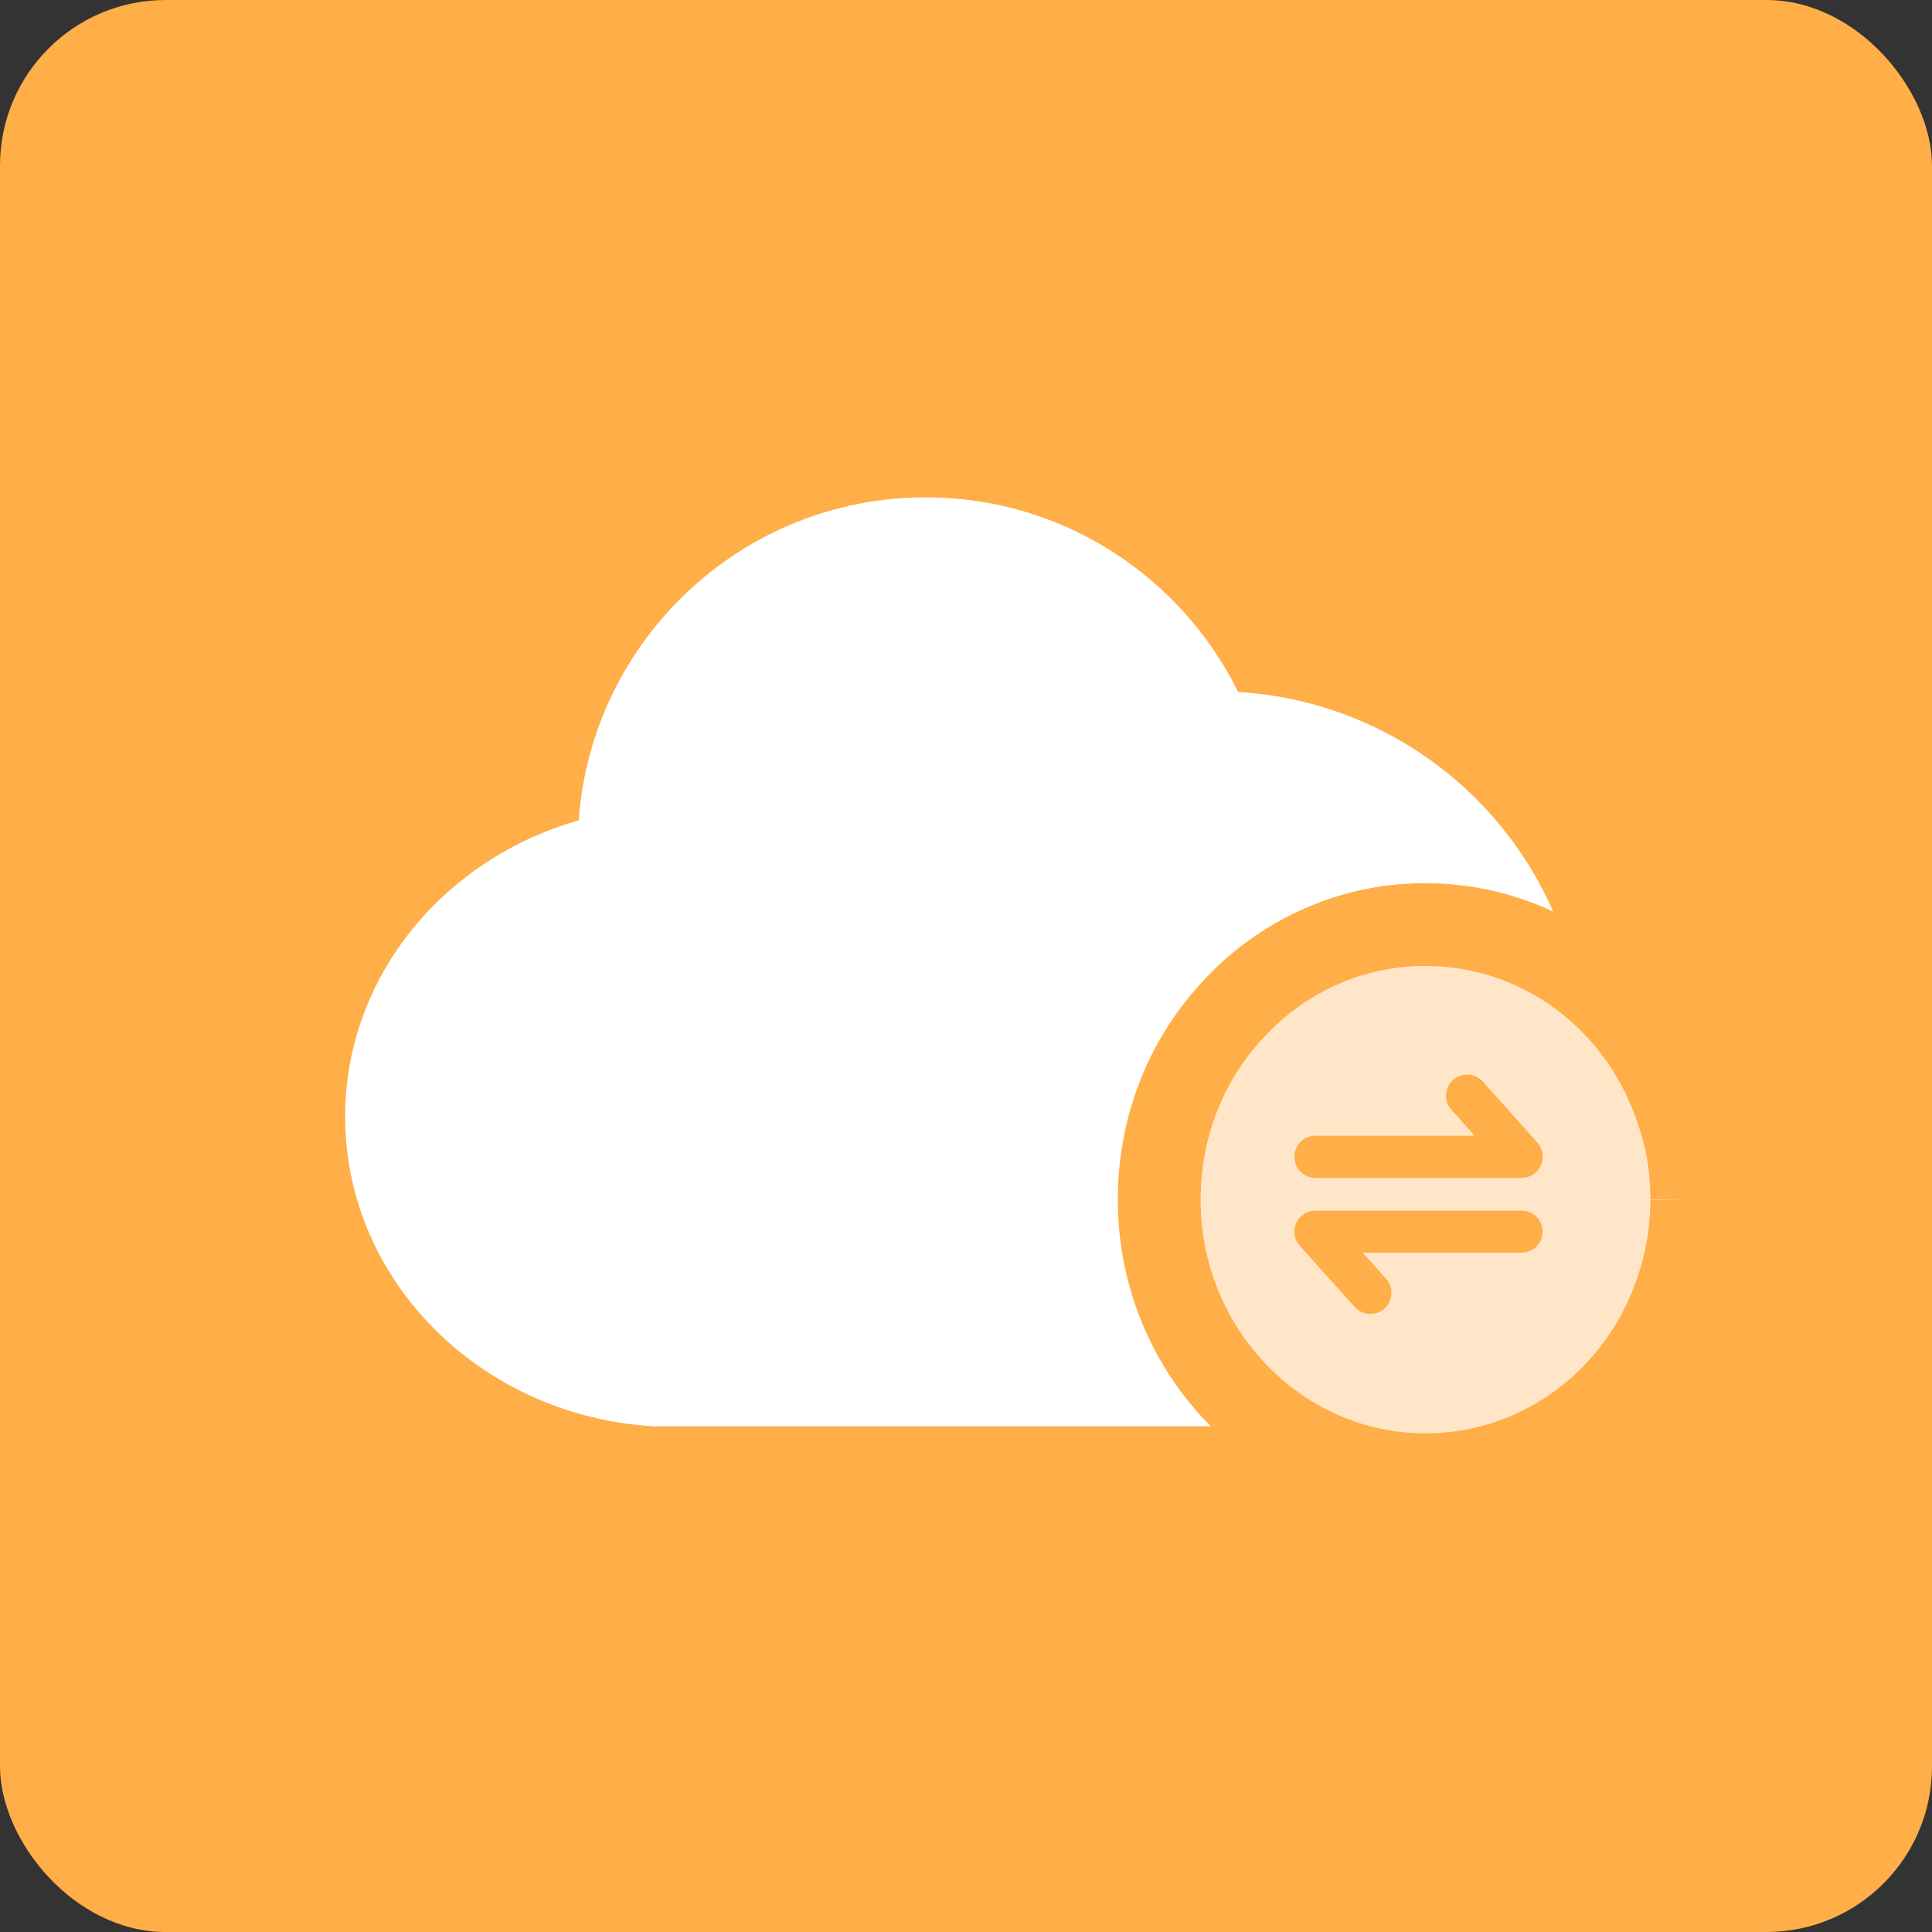
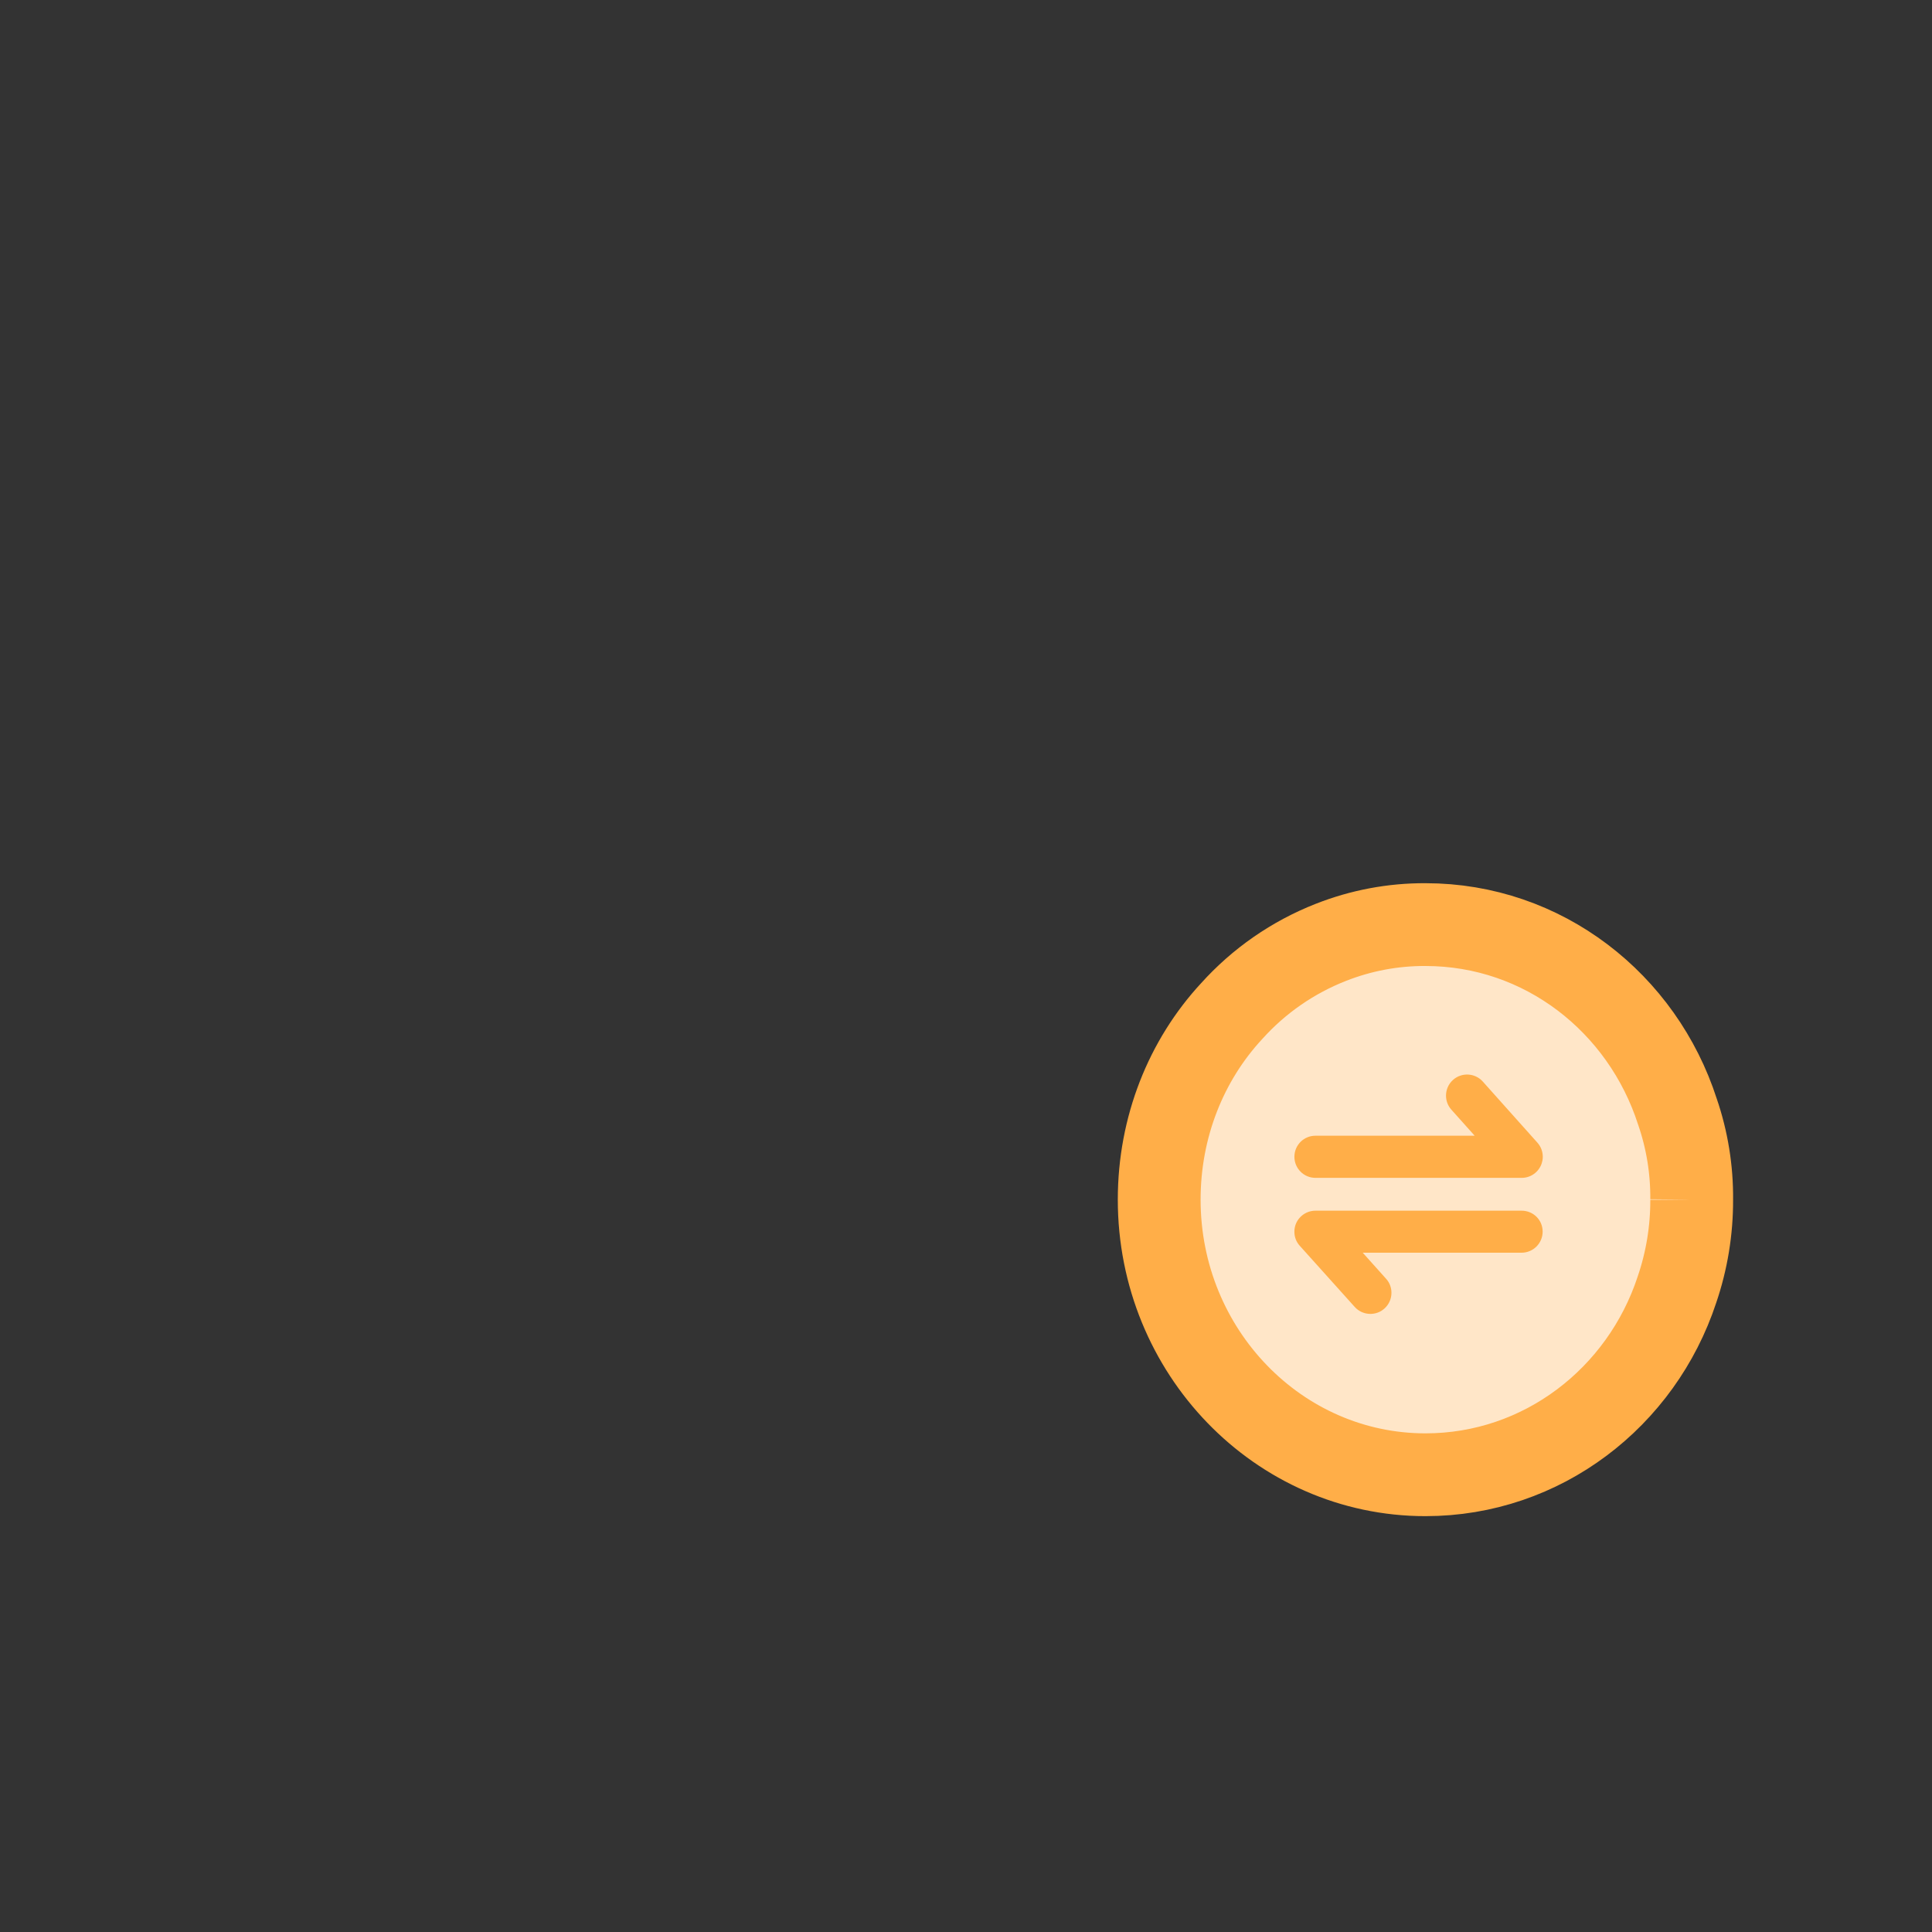
<svg xmlns="http://www.w3.org/2000/svg" width="140px" height="140px" viewBox="0 0 140 140" version="1.1">
  <rect x="0" y="0" width="140" height="140" fill="#333333" stroke="none" />
  <title>编组 32</title>
  <g id="子页面优化" stroke="none" stroke-width="1" fill="none" fill-rule="evenodd">
    <g id="门店管理" transform="translate(-730, -4677)">
      <g id="编组-18" transform="translate(0, 4377)">
        <g id="编组-15" transform="translate(360, 268)">
          <g id="编组-32" transform="translate(370, 32)">
-             <rect id="矩形" fill="#FFAE48" x="0" y="0" width="140" height="140" rx="12" />
-             <path d="M89.718,50.143 C85.599,41.796 77.031,36.04 67.087,36.04 C53.768,36.04 42.879,46.366 41.935,59.444 C32.142,62.237 25.01,70.795 25.01,80.92 C25.01,92.863 34.934,102.676 47.45,103.359 L89.527,103.359 C103.459,103.359 114.769,91.426 114.769,76.711 C114.769,62.528 103.69,50.977 89.718,50.143 Z" id="路径" fill="#FFFFFF" fill-rule="nonzero" />
            <g id="编组-34" transform="translate(84, 67)" fill-rule="nonzero">
              <path d="M38.586,19.931 C38.595,22.154 38.233,24.362 37.514,26.465 C34.943,34.261 27.759,39.866 19.295,39.866 C8.644,39.866 0,30.929 0,19.932 C0,14.653 1.962,9.821 5.249,6.272 C7.224,4.075 9.684,2.369 12.434,1.289 C14.618,0.427 16.946,-0.011 19.293,0 C27.833,0 35.011,5.681 37.549,13.544 C38.257,15.598 38.607,17.759 38.586,19.931" id="路径" stroke="#FFAE48" stroke-width="6" fill="#FFE6C8" />
              <path d="M26.262,20.731 L11.321,20.731 C10.973,20.731 10.625,20.85 10.34,21.088 C10.306,21.118 10.273,21.147 10.239,21.181 C10.009,21.411 9.869,21.695 9.818,21.992 C9.801,22.09 9.793,22.188 9.797,22.285 C9.801,22.638 9.929,22.99 10.183,23.271 L14.167,27.704 C14.468,28.04 14.885,28.21 15.305,28.21 C15.67,28.21 16.035,28.082 16.324,27.819 C16.66,27.517 16.83,27.101 16.83,26.681 C16.83,26.316 16.702,25.95 16.439,25.662 L14.749,23.776 L26.257,23.776 C27.102,23.776 27.786,23.092 27.786,22.247 C27.786,21.402 27.107,20.731 26.262,20.731 Z M9.797,16.824 C9.797,17.669 10.481,18.353 11.326,18.353 L26.266,18.353 C26.61,18.353 26.958,18.238 27.243,18 C27.281,17.971 27.315,17.937 27.349,17.903 C27.578,17.673 27.718,17.389 27.773,17.087 C27.79,16.99 27.799,16.896 27.795,16.799 C27.79,16.446 27.663,16.094 27.413,15.809 L23.45,11.375 C22.89,10.747 21.921,10.692 21.293,11.252 C20.953,11.554 20.783,11.974 20.783,12.395 C20.783,12.756 20.911,13.121 21.174,13.414 L22.86,15.299 L11.326,15.299 C10.481,15.295 9.797,15.979 9.797,16.824 L9.797,16.824 Z" id="形状" fill="#FFAE48" />
            </g>
          </g>
        </g>
      </g>
    </g>
  </g>
</svg>